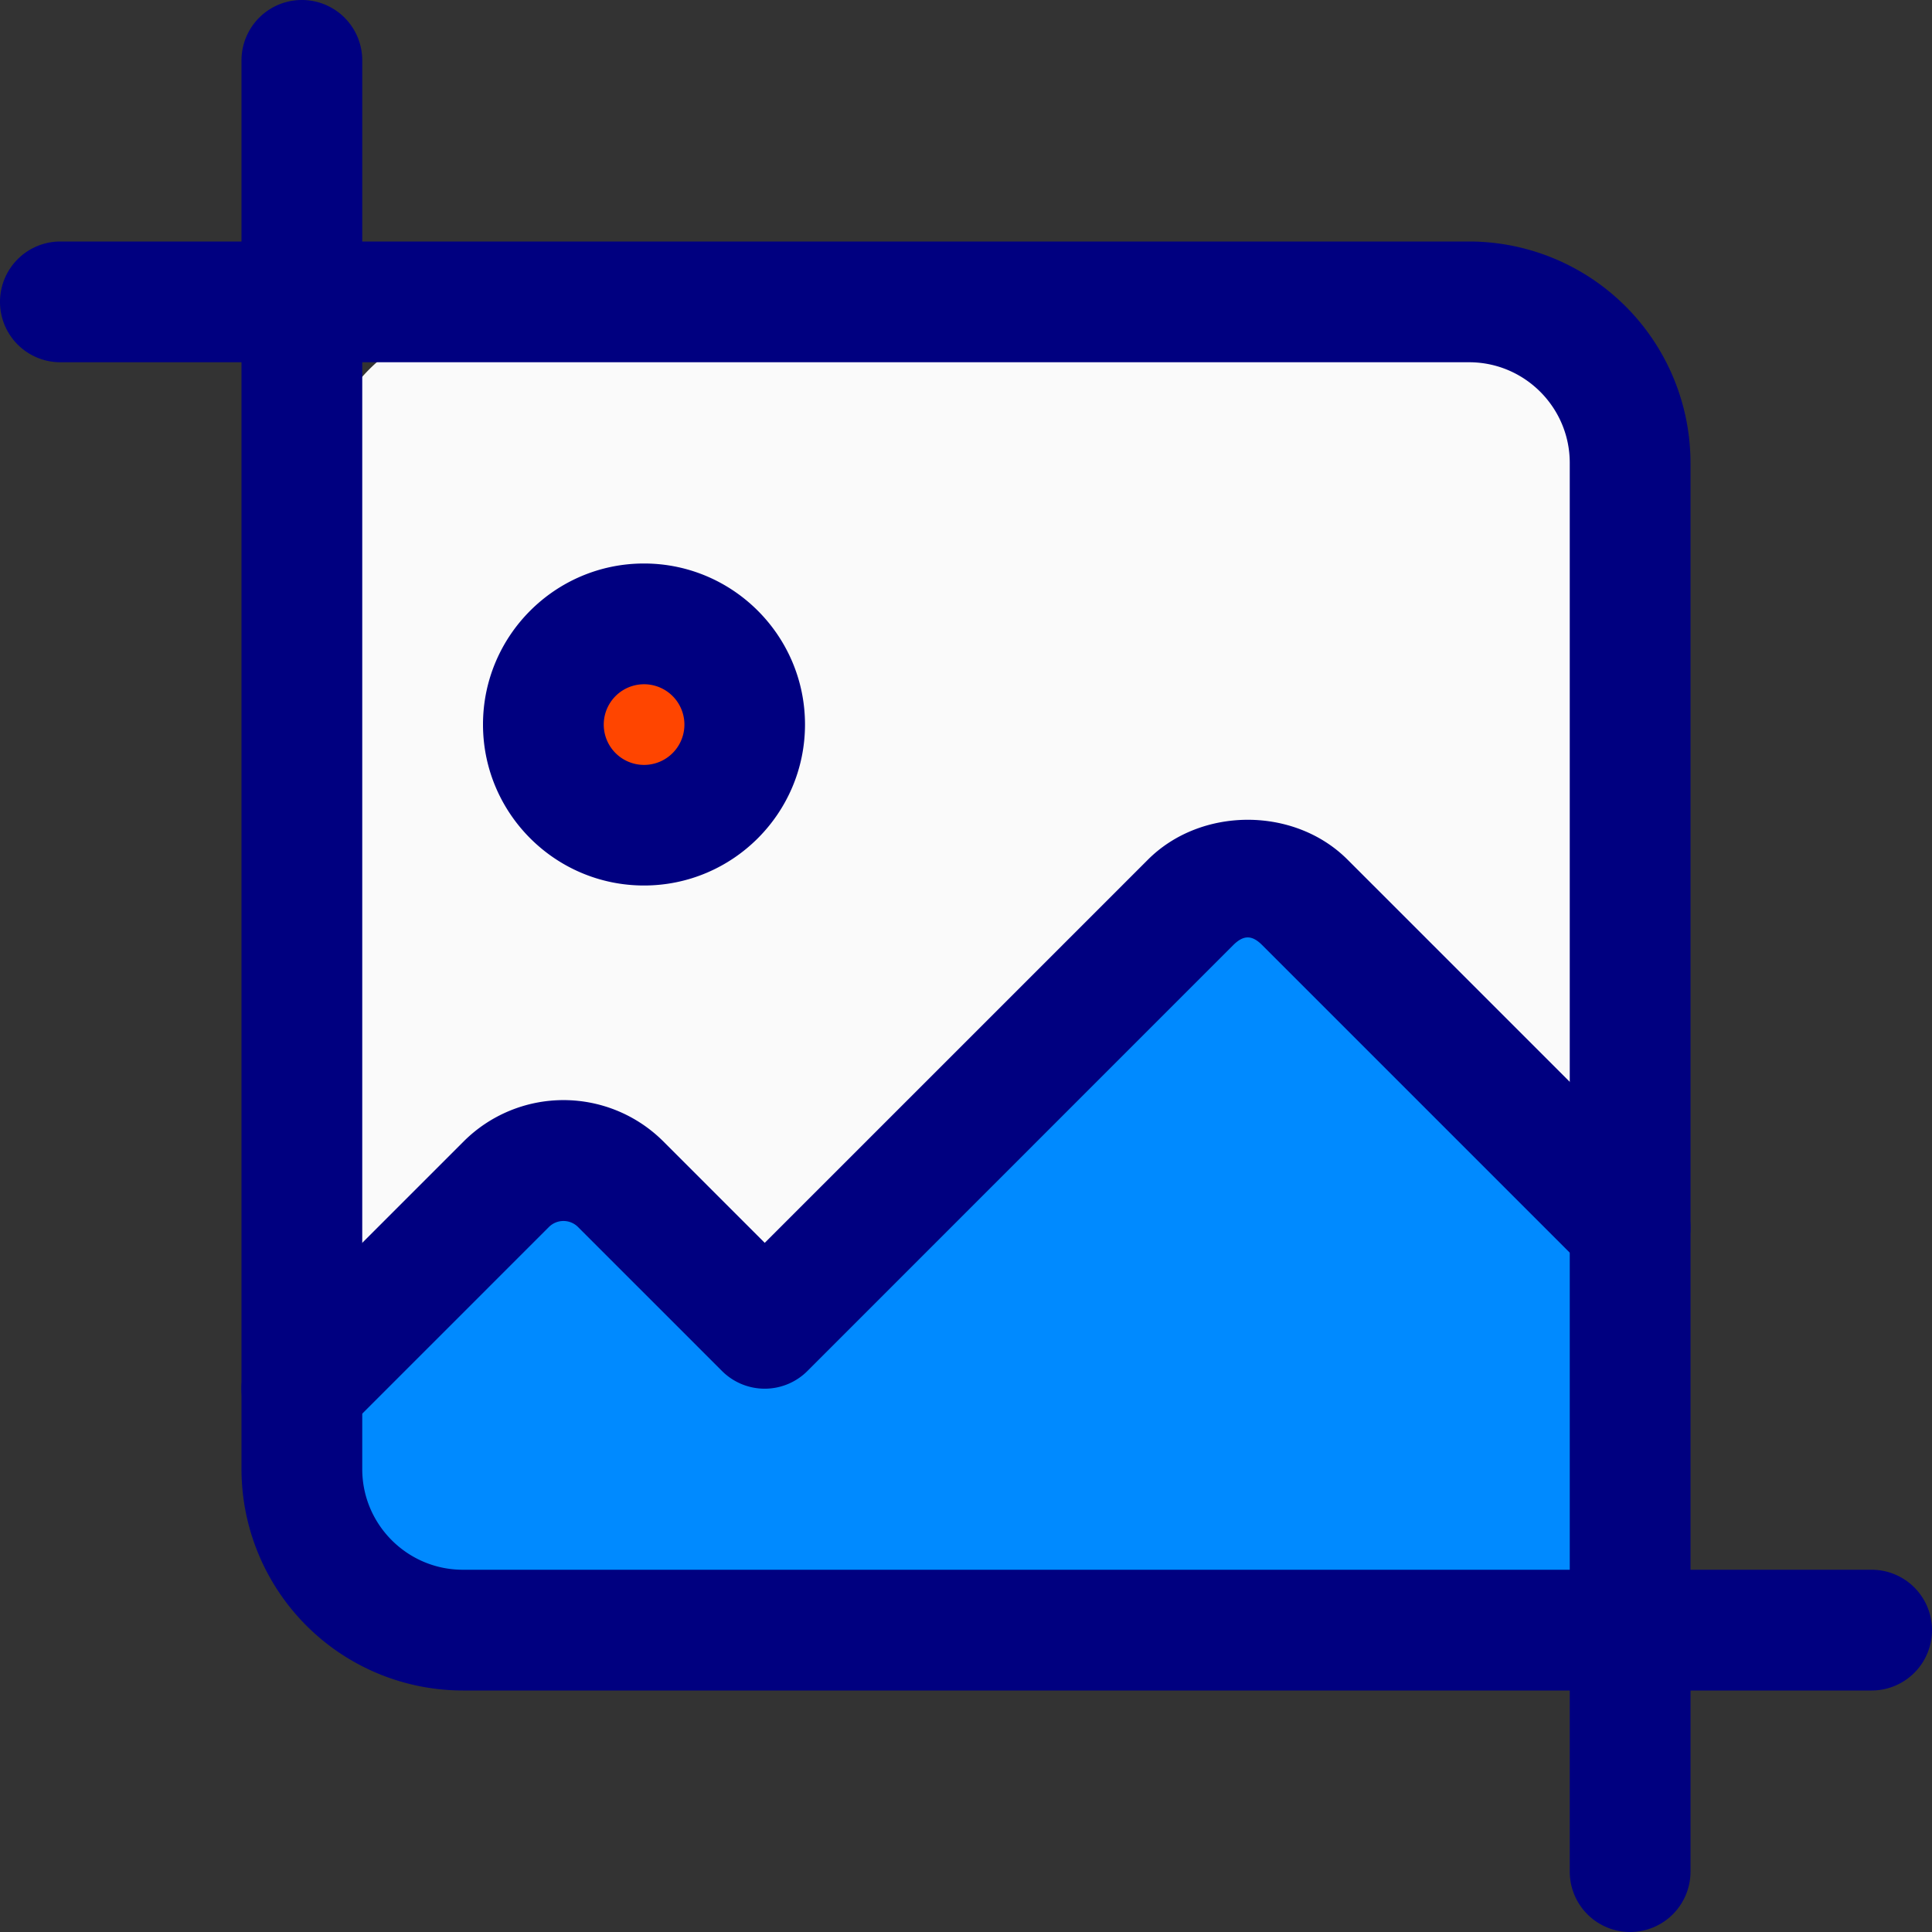
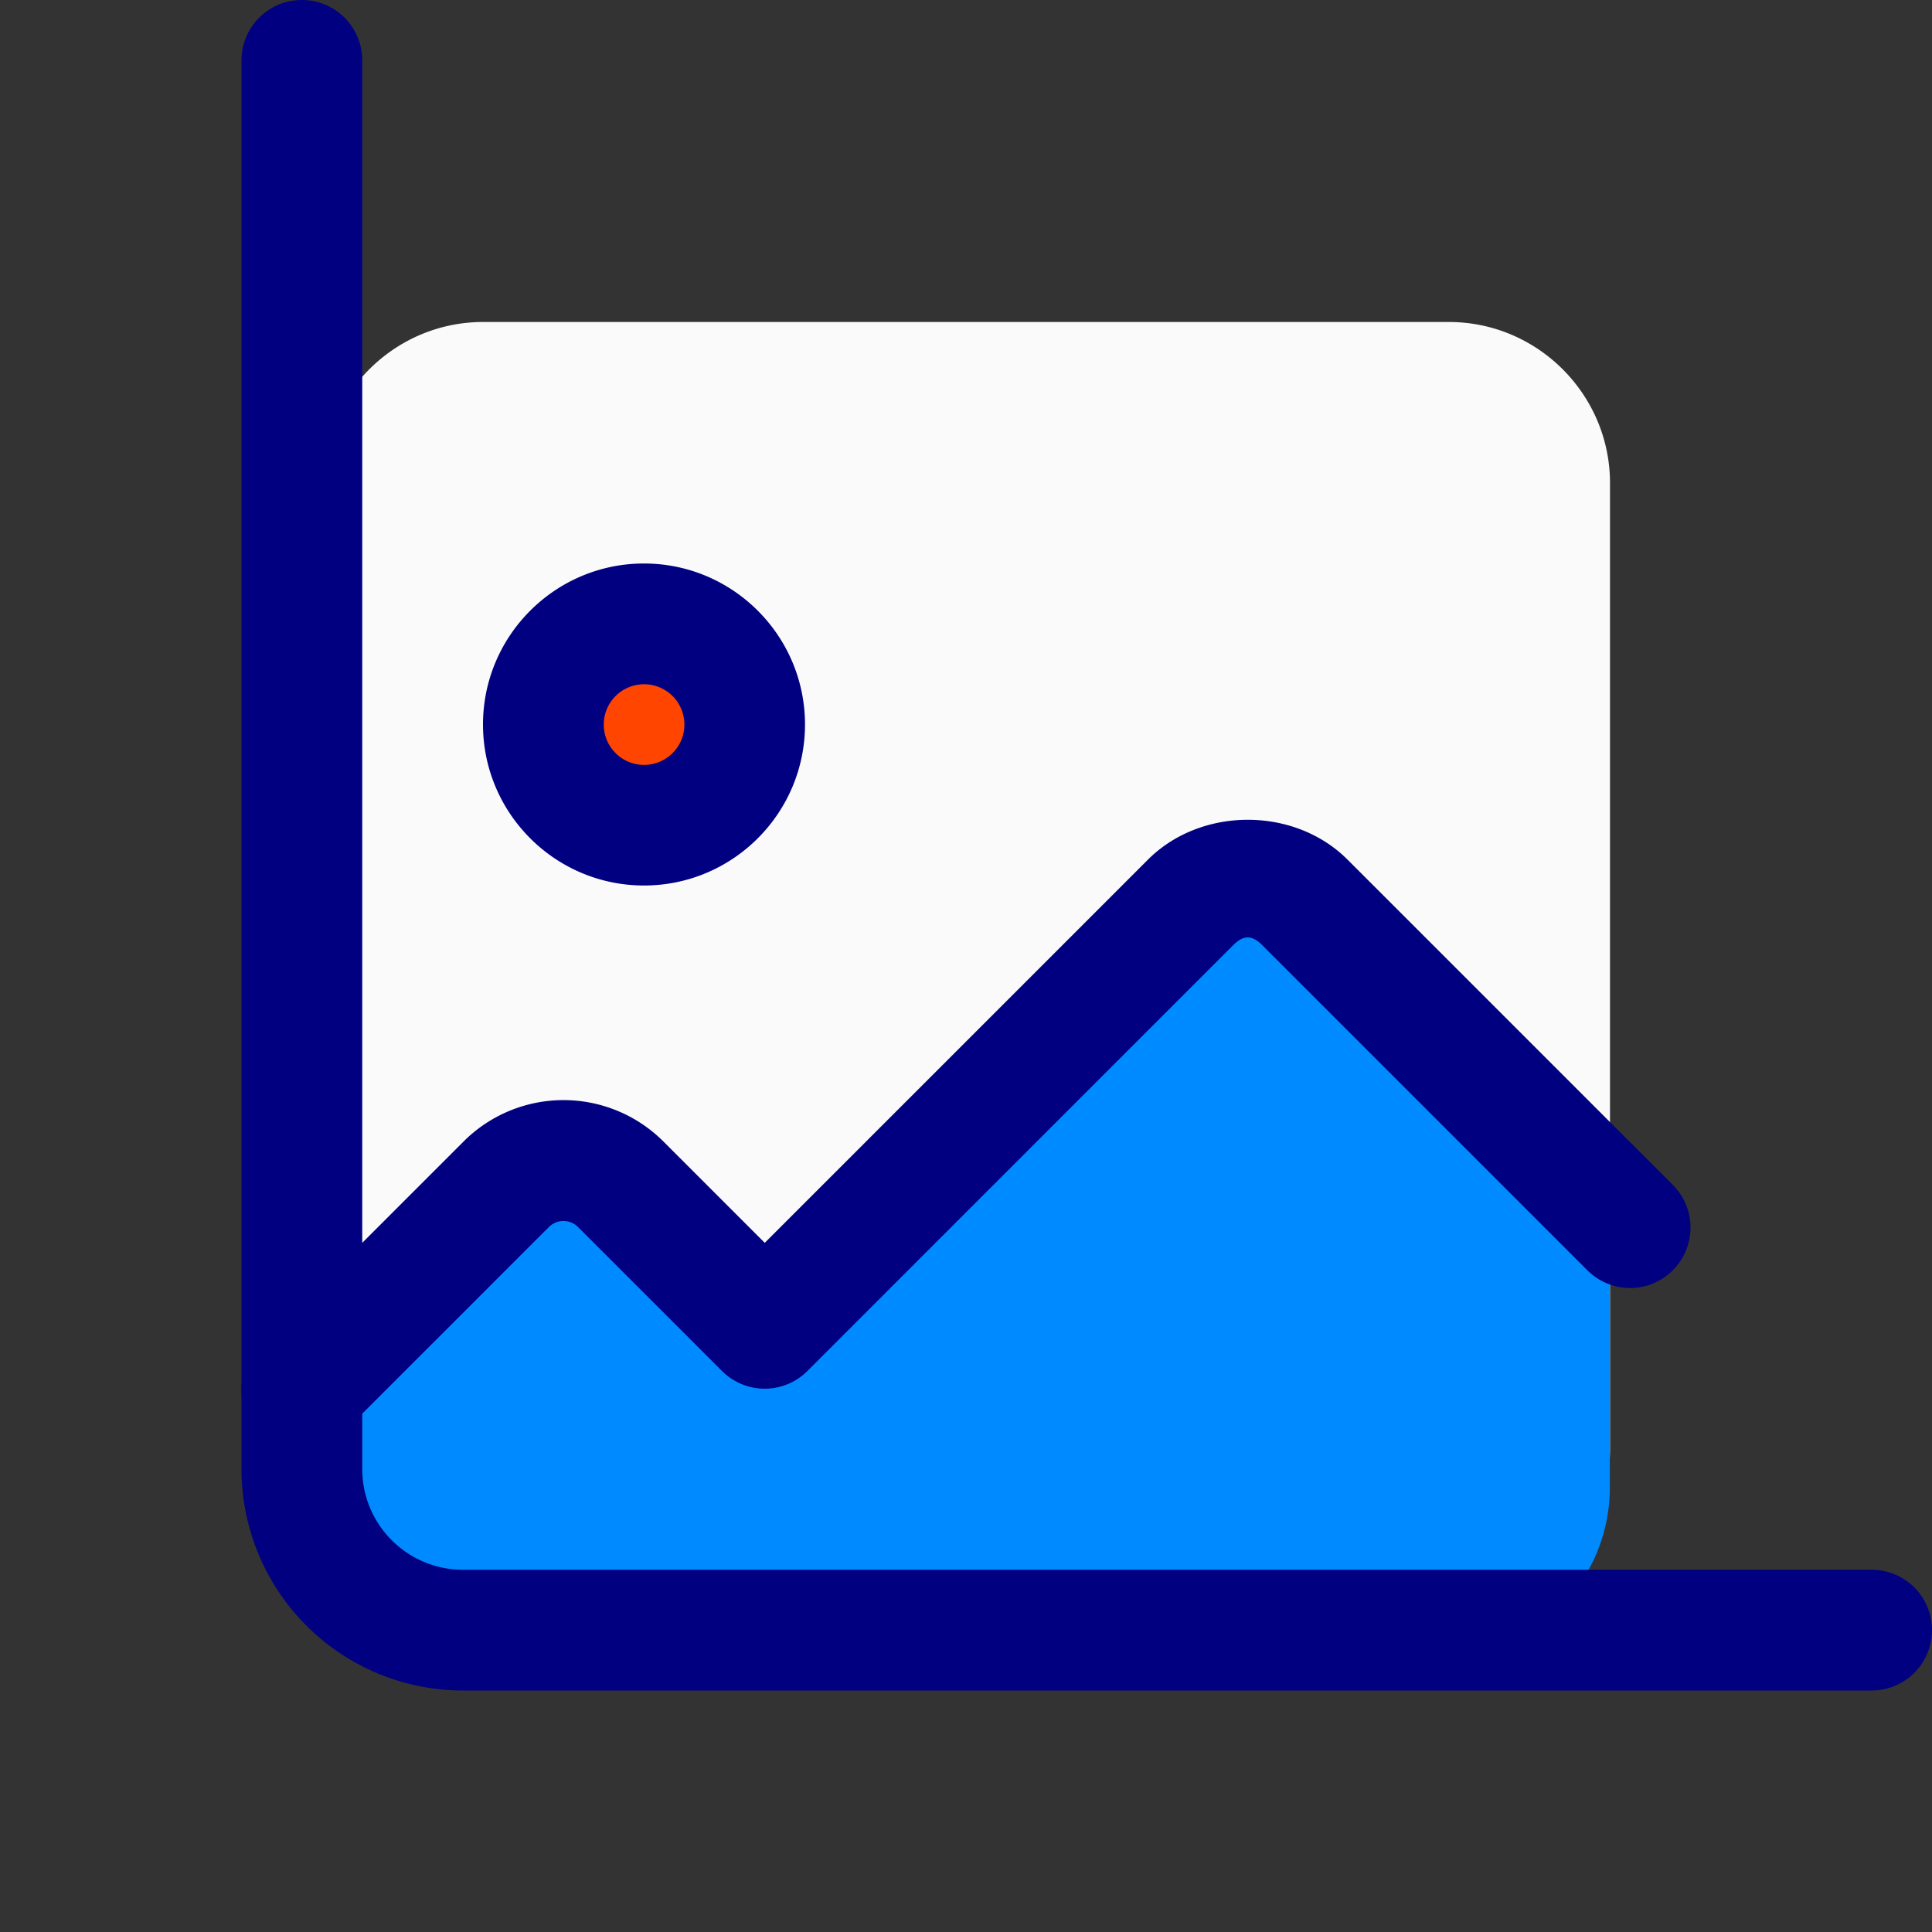
<svg xmlns="http://www.w3.org/2000/svg" version="1.1" width="512" height="512" x="0" y="0" viewBox="0 0 24 24" style="enable-background:new 0 0 512 512" xml:space="preserve" class="">
  <rect x="0" y="0" width="24" height="24" fill="#333333" stroke="none" />
  <g>
    <path fill="#fafafa" d="M20 6v12c0 1.1-.9 2-2 2H6c-.31 0-.6-.07-.86-.2A2.004 2.004 0 0 1 4 18V6c0-1.1.9-2 2-2h12c1.1 0 2 .9 2 2z" opacity="1" data-original="#fafafa" class="" />
    <path fill="#008aff" d="M19.998 14.33v4.144c0 1.123-.871 2.041-1.936 2.041H6.444c-.3 0-.581-.071-.833-.204l8.829-9.309a1.645 1.645 0 0 1 2.401 0z" opacity="1" data-original="#388e3c" class="" />
    <path fill="#008aff" d="M13.06 20H6c-.31 0-.6-.07-.86-.2A2.004 2.004 0 0 1 4 18v-1.498l1.76-1.809c.68-.68 2.386.392 3.066 1.072z" opacity="1" data-original="#4caf50" class="" />
    <circle cx="8" cy="9" r="1.5" fill="#ff4500" opacity="1" data-original="#ffc107" class="" />
-     <path d="M20.25 24a.75.75 0 0 1-.75-.75V5.75c0-.689-.561-1.25-1.25-1.25H.75a.75.75 0 0 1 0-1.5h17.5A2.752 2.752 0 0 1 21 5.75v17.5a.75.75 0 0 1-.75.75z" fill="#000080" opacity="1" data-original="#000000" class="" />
    <path d="M23.25 21H5.75A2.752 2.752 0 0 1 3 18.25V.75a.75.75 0 0 1 1.5 0v17.5c0 .689.561 1.25 1.25 1.25h17.5a.75.75 0 0 1 0 1.5z" fill="#000080" opacity="1" data-original="#000000" class="" />
    <path d="M8 11c-1.103 0-2-.897-2-2s.897-2 2-2 2 .897 2 2-.897 2-2 2zm0-2.5a.5.5 0 1 0 .002 1.002A.5.5 0 0 0 8 8.5zM3.75 18a.75.75 0 0 1-.53-1.281l2.54-2.54a1.755 1.755 0 0 1 2.48 0l1.26 1.26 4.76-4.76c.66-.66 1.82-.661 2.48 0l4.04 4.04a.75.75 0 1 1-1.061 1.061l-4.04-4.04c-.127-.127-.232-.126-.359 0l-5.29 5.291a.75.75 0 0 1-1.061 0l-1.79-1.79a.256.256 0 0 0-.359 0l-2.54 2.54a.747.747 0 0 1-.53.219z" fill="#000080" opacity="1" data-original="#000000" class="" />
  </g>
</svg>